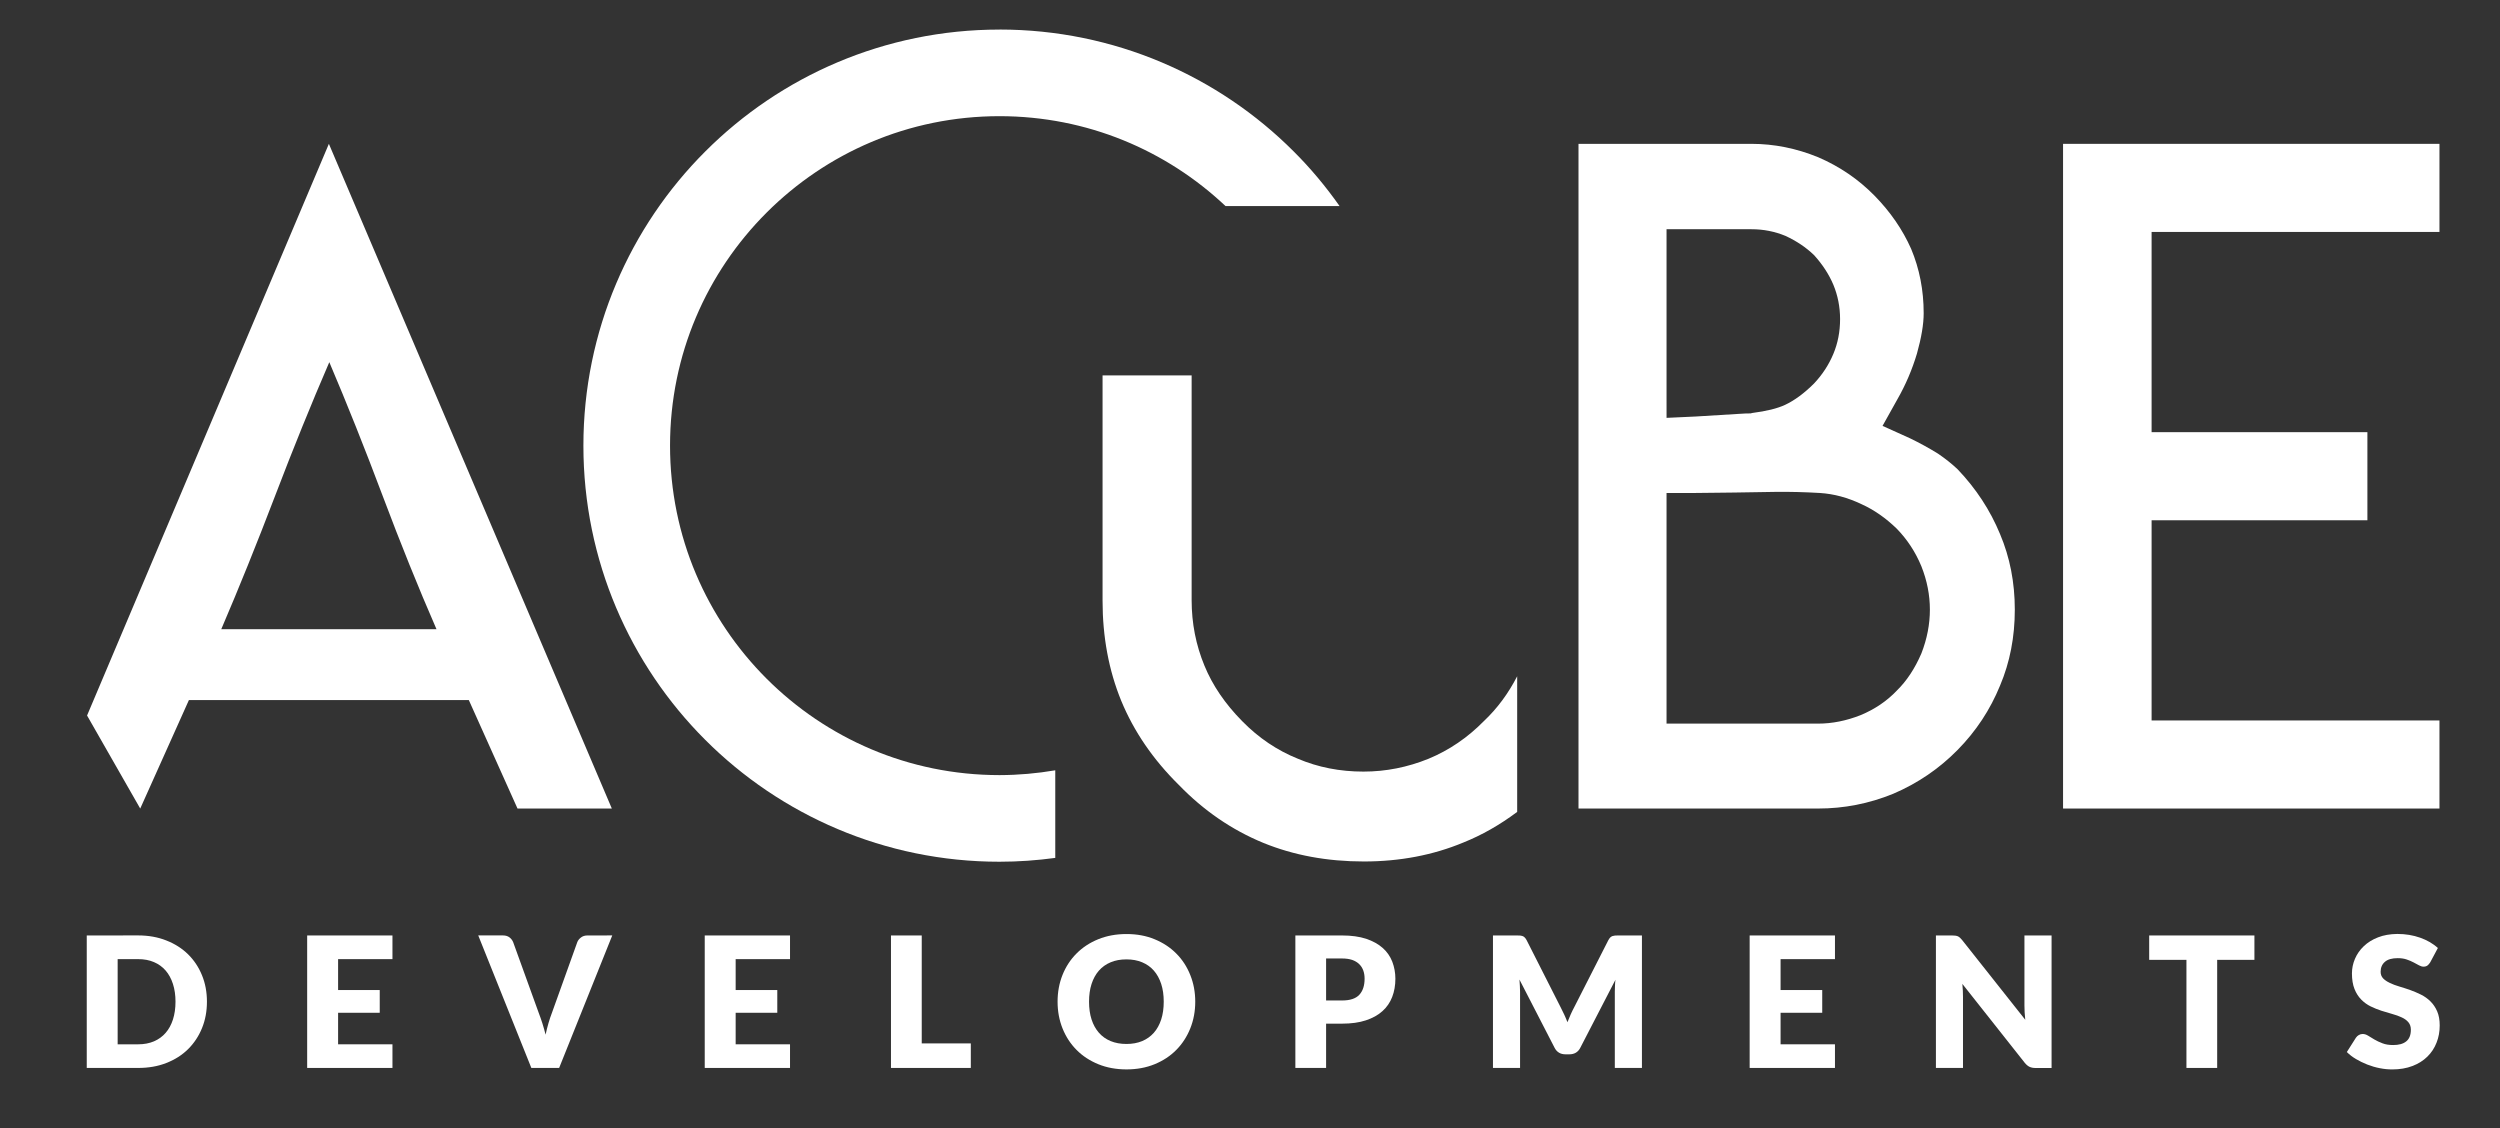
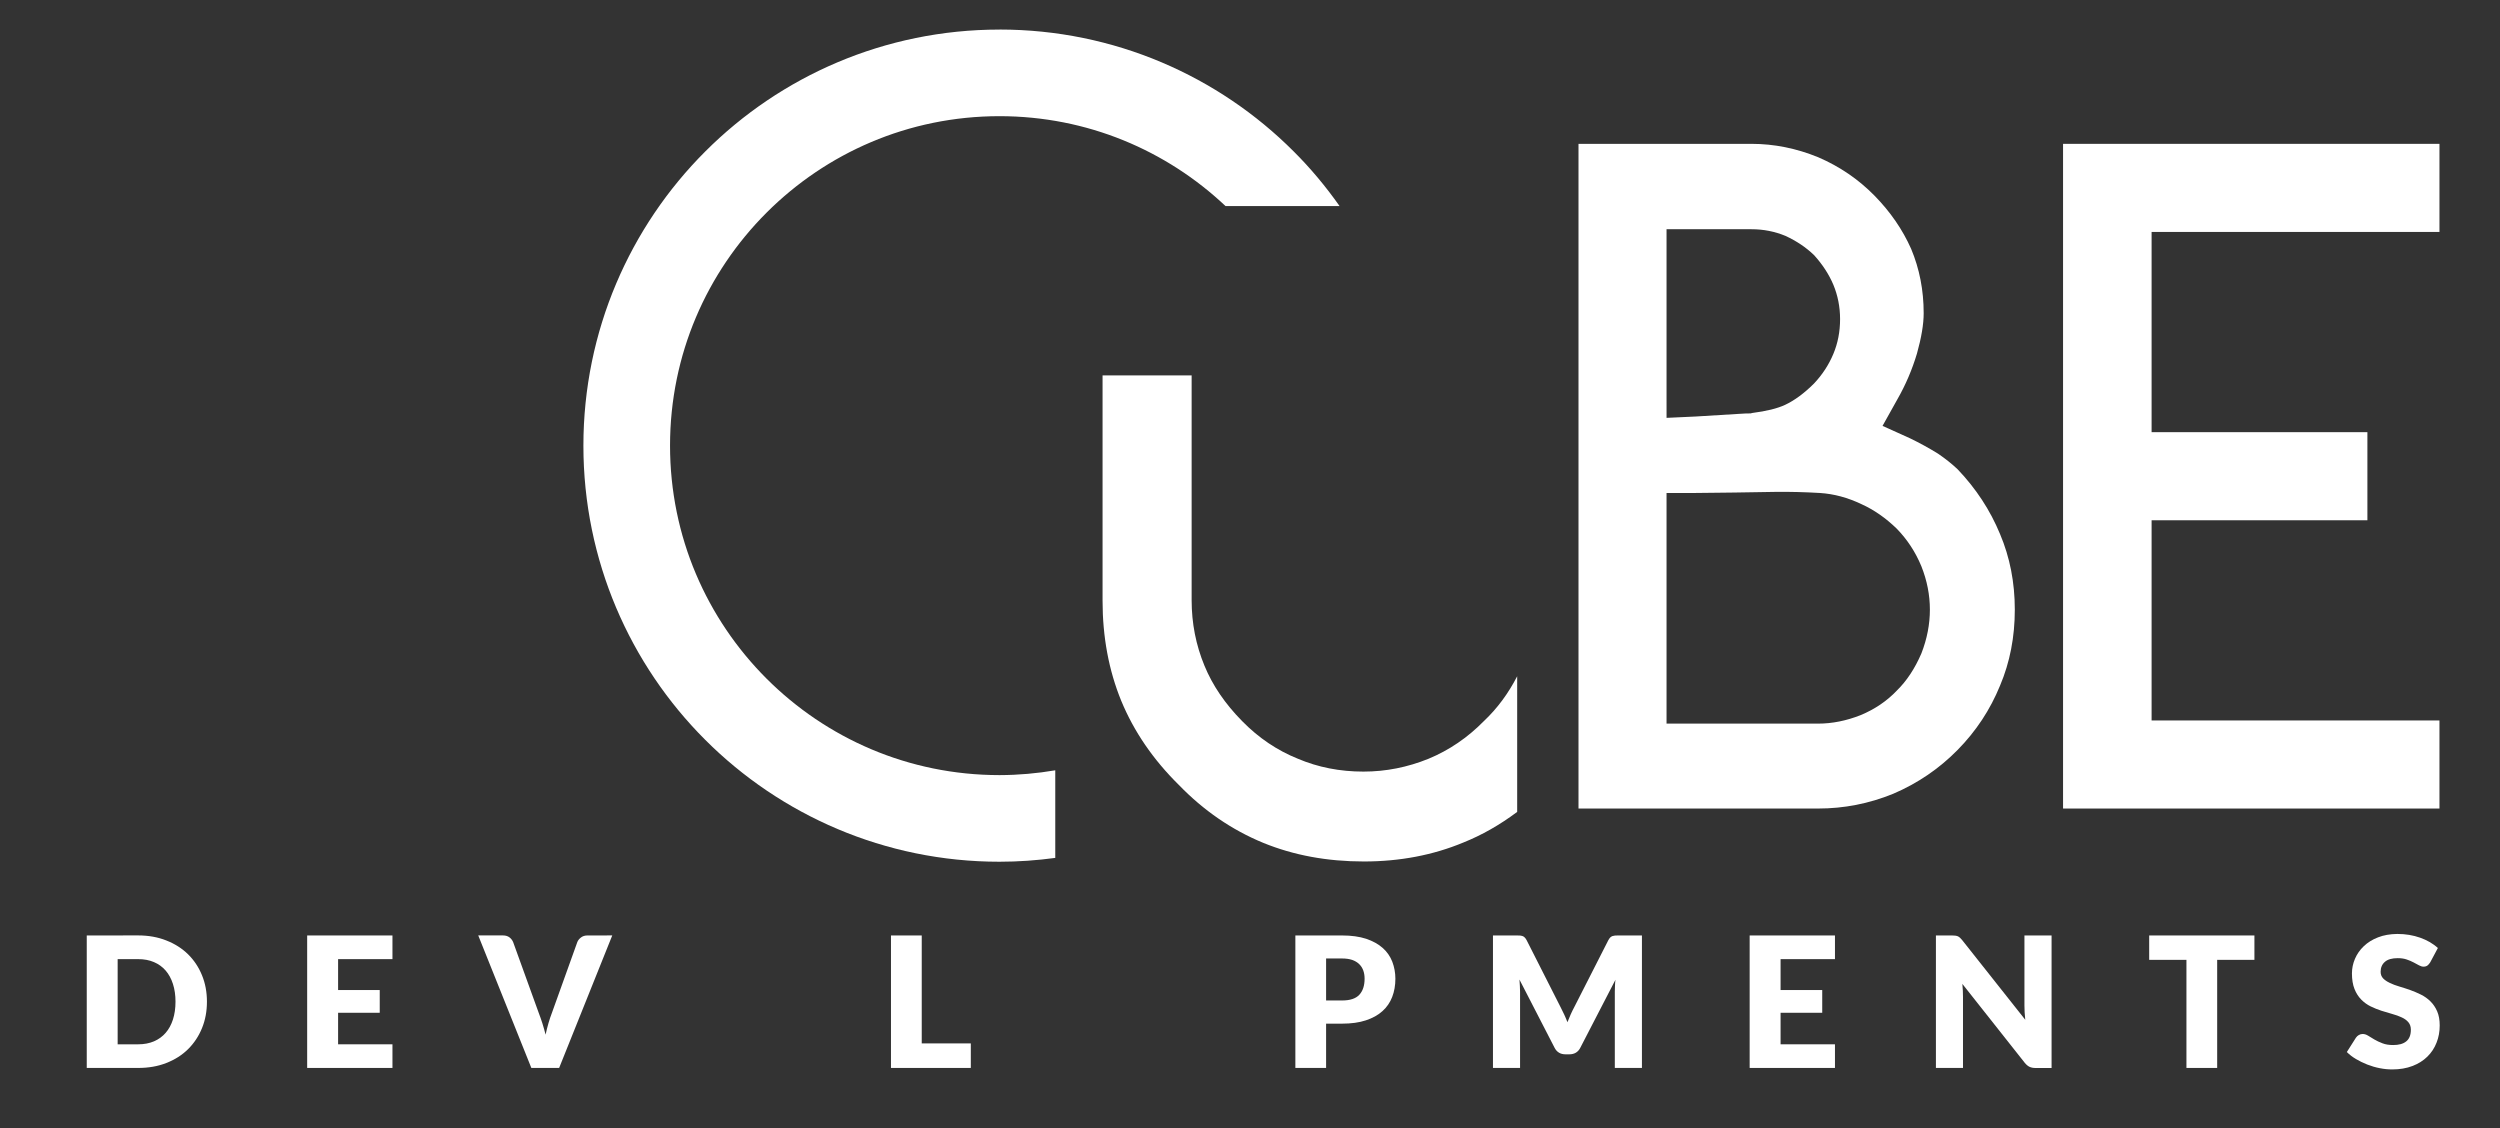
<svg xmlns="http://www.w3.org/2000/svg" id="Layer_1" x="0px" y="0px" width="130px" height="58.667px" viewBox="0 0 130 58.667" xml:space="preserve">
  <rect x="0" y="0" width="130" height="58.667" fill="#333333" stroke="none" />
  <g id="Layer_2">
    <g>
      <g>
-         <path id="SVGID_1_" fill="#FFFFFF" d="M14.304,25.787c0.944-2.472,1.884-4.789,2.82-6.954c0.921,2.165,1.846,4.482,2.775,6.954     c0.929,2.472,1.861,4.783,2.798,6.931H17.09h-5.584C12.427,30.57,13.36,28.259,14.304,25.787 M4.527,37.207l2.765,4.838     l2.532-5.643h7.266h7.288l2.533,5.643h4.905L17.102,7.48L4.527,37.207z" />
-       </g>
+         </g>
    </g>
    <g>
      <g>
        <path id="SVGID_3_" fill="#FFFFFF" d="M57.333,19.521v11.711c0,1.889,0.324,3.625,0.969,5.205     c0.66,1.598,1.658,3.057,2.993,4.375c1.291,1.336,2.756,2.342,4.398,3.018c1.582,0.646,3.324,0.967,5.229,0.967     c1.871,0,3.6-0.33,5.18-0.989c0.957-0.384,1.887-0.912,2.791-1.589v-7.053c-0.457,0.887-1.029,1.668-1.731,2.33     c-0.845,0.861-1.804,1.514-2.877,1.959c-1.093,0.443-2.22,0.668-3.388,0.668c-1.227,0-2.362-0.225-3.405-0.668     c-1.074-0.43-2.043-1.082-2.902-1.959c-0.891-0.904-1.541-1.863-1.957-2.877c-0.445-1.074-0.668-2.211-0.668-3.408V19.521H57.333     z" />
      </g>
    </g>
    <g>
      <g>
        <path id="SVGID_5_" fill="#FFFFFF" d="M86.66,36.164v-9.088v-1.441h1.465c0.326,0,0.664-0.003,1.012-0.011     s0.703-0.012,1.057-0.012c0.729-0.015,1.453-0.027,2.175-0.035c0.723-0.007,1.478,0.011,2.269,0.058     c0.729,0.047,1.446,0.241,2.161,0.582c0.65,0.294,1.263,0.721,1.836,1.278c0.543,0.559,0.97,1.209,1.277,1.953     c0.295,0.742,0.442,1.494,0.442,2.253s-0.147,1.521-0.442,2.277c-0.341,0.791-0.767,1.434-1.277,1.932     c-0.512,0.541-1.141,0.967-1.883,1.277c-0.744,0.293-1.479,0.441-2.209,0.441h-4.929h-1.487H86.66V36.164z M86.66,20.218v-6.857     V11.92h1.465h0.35h2.604c0.619,0,1.209,0.116,1.769,0.348c0.571,0.264,1.067,0.597,1.485,1c0.435,0.481,0.769,0.992,1,1.535     c0.231,0.557,0.351,1.154,0.351,1.789c0,0.651-0.117,1.256-0.351,1.814c-0.233,0.558-0.565,1.069-1,1.533     c-0.513,0.512-1.017,0.884-1.513,1.116c-0.401,0.186-0.967,0.326-1.696,0.419l-0.092,0.023c-0.171,0-0.363,0.007-0.582,0.023     c-0.959,0.062-1.72,0.108-2.275,0.139l-1.514,0.07L86.66,20.218L86.66,20.218z M88.475,7.48h-6.393v34.564h4.859h1.184h1.488     h4.928c1.35,0,2.65-0.256,3.904-0.767c1.271-0.543,2.387-1.303,3.348-2.278c0.963-0.978,1.697-2.092,2.209-3.347     c0.512-1.209,0.768-2.526,0.768-3.952c0-1.41-0.256-2.72-0.768-3.929c-0.512-1.24-1.246-2.364-2.209-3.371     c-0.295-0.279-0.635-0.55-1.021-0.813c-0.479-0.295-0.961-0.558-1.442-0.791l-1.438-0.65l0.766-1.372     c0.436-0.76,0.775-1.557,1.025-2.394c0.229-0.822,0.348-1.518,0.348-2.092c0-1.193-0.217-2.309-0.652-3.347     c-0.447-1.008-1.084-1.929-1.904-2.766c-0.838-0.853-1.813-1.518-2.93-1.999C93.41,7.713,92.256,7.48,91.078,7.48H88.475z" />
      </g>
    </g>
    <g>
      <g>
        <polygon id="SVGID_7_" fill="#FFFFFF" points="107.279,7.48 107.279,42.044 113.318,42.044 126.852,42.044 126.852,37.464      113.318,37.464 111.883,37.464 111.883,36.005 111.883,28.487 111.883,27.054 113.318,27.054 123.105,27.054 123.105,22.473      113.318,22.473 111.883,22.473 111.883,21.015 111.883,13.496 111.883,12.061 113.318,12.061 126.852,12.061 126.852,7.48    " />
      </g>
    </g>
    <g>
      <g>
        <path id="SVGID_9_" fill="#FFFFFF" d="M51.973,1.538c-5.967-0.001-11.39,2.425-15.299,6.338     c-3.911,3.907-6.338,9.331-6.337,15.299c-0.001,5.967,2.426,11.391,6.337,15.299c3.909,3.91,9.332,6.338,15.299,6.336     c0.985,0,1.951-0.07,2.901-0.199v-4.555c-0.942,0.16-1.91,0.248-2.901,0.25c-4.737-0.002-9.006-1.914-12.113-5.018     c-3.104-3.107-5.017-7.377-5.018-12.115c0.001-4.739,1.914-9.007,5.018-12.114c3.107-3.104,7.376-5.017,12.113-5.018     c4.56,0.001,8.681,1.776,11.755,4.675h5.93c-0.715-1.015-1.51-1.969-2.387-2.842c-3.906-3.912-9.33-6.338-15.294-6.338     C51.975,1.538,51.975,1.538,51.973,1.538" />
      </g>
    </g>
    <g>
      <g>
        <path id="SVGID_11_" fill="#FFFFFF" d="M6.118,49.875h1.069c0.305,0,0.578,0.051,0.818,0.154     c0.239,0.102,0.442,0.248,0.607,0.438c0.166,0.191,0.293,0.425,0.381,0.699c0.088,0.273,0.133,0.58,0.133,0.922     c0,0.345-0.045,0.652-0.133,0.927c-0.088,0.274-0.215,0.506-0.381,0.696C8.447,53.9,8.244,54.048,8.005,54.15     c-0.24,0.102-0.513,0.154-0.818,0.154H6.118V49.875z M4.511,48.644v6.889h2.676c0.536,0,1.024-0.084,1.463-0.258     c0.44-0.17,0.816-0.41,1.128-0.717c0.312-0.309,0.554-0.672,0.726-1.094c0.172-0.42,0.257-0.879,0.257-1.377     c0-0.496-0.085-0.953-0.257-1.373c-0.172-0.422-0.414-0.785-0.726-1.092c-0.312-0.306-0.688-0.545-1.128-0.717     c-0.439-0.175-0.927-0.263-1.463-0.263L4.511,48.644L4.511,48.644z" />
      </g>
    </g>
    <g>
      <g>
        <polygon id="SVGID_13_" fill="#FFFFFF" points="15.973,48.644 15.973,55.533 20.408,55.533 20.408,54.304 17.581,54.304      17.581,52.664 19.746,52.664 19.746,51.482 17.581,51.482 17.581,49.875 20.408,49.875 20.408,48.644    " />
      </g>
    </g>
    <g>
      <g>
        <path id="SVGID_15_" fill="#FFFFFF" d="M30.541,48.644c-0.132,0-0.243,0.037-0.333,0.107c-0.09,0.069-0.152,0.147-0.188,0.238     l-1.323,3.688c-0.063,0.162-0.122,0.338-0.176,0.527c-0.056,0.19-0.106,0.391-0.15,0.598c-0.053-0.207-0.11-0.406-0.17-0.598     c-0.061-0.189-0.122-0.365-0.185-0.527l-1.333-3.688c-0.044-0.103-0.109-0.185-0.194-0.248c-0.085-0.064-0.196-0.099-0.335-0.099     h-1.286l2.761,6.89h1.446l2.762-6.89L30.541,48.644L30.541,48.644z" />
      </g>
    </g>
    <g>
      <g>
-         <polygon id="SVGID_17_" fill="#FFFFFF" points="36.646,48.644 36.646,55.533 41.081,55.533 41.081,54.304 38.254,54.304      38.254,52.664 40.419,52.664 40.419,51.482 38.254,51.482 38.254,49.875 41.081,49.875 41.081,48.644    " />
-       </g>
+         </g>
    </g>
    <g>
      <g>
        <polygon id="SVGID_19_" fill="#FFFFFF" points="46.331,48.644 46.331,55.533 50.482,55.533 50.482,54.257 47.93,54.257      47.93,48.644    " />
      </g>
    </g>
    <g>
      <g>
-         <path id="SVGID_21_" fill="#FFFFFF" d="M57.751,54.136c-0.24-0.1-0.443-0.244-0.609-0.434c-0.165-0.189-0.292-0.418-0.381-0.691     c-0.088-0.271-0.131-0.58-0.131-0.924c0-0.342,0.043-0.648,0.131-0.92c0.089-0.273,0.216-0.504,0.381-0.693     c0.166-0.189,0.369-0.334,0.609-0.434c0.242-0.103,0.518-0.152,0.826-0.152c0.305,0,0.578,0.051,0.817,0.152     c0.239,0.1,0.442,0.244,0.608,0.434s0.291,0.42,0.381,0.693c0.088,0.271,0.131,0.578,0.131,0.92c0,0.344-0.043,0.652-0.131,0.924     c-0.09,0.273-0.215,0.502-0.381,0.691c-0.166,0.188-0.369,0.334-0.608,0.434c-0.239,0.1-0.513,0.15-0.817,0.15     C58.269,54.287,57.994,54.236,57.751,54.136 M57.111,48.839c-0.439,0.178-0.818,0.426-1.131,0.742     c-0.314,0.313-0.557,0.686-0.729,1.114c-0.171,0.429-0.257,0.894-0.257,1.392s0.086,0.961,0.257,1.389     c0.172,0.43,0.415,0.803,0.729,1.119c0.312,0.316,0.691,0.564,1.131,0.744c0.441,0.18,0.932,0.27,1.467,0.27     c0.536,0,1.023-0.09,1.463-0.27s0.815-0.428,1.127-0.744s0.555-0.689,0.727-1.119c0.172-0.428,0.258-0.891,0.258-1.389     c0-0.496-0.086-0.957-0.258-1.385c-0.172-0.431-0.414-0.804-0.727-1.117c-0.312-0.316-0.687-0.562-1.127-0.744     c-0.439-0.182-0.927-0.271-1.463-0.271C58.042,48.57,57.552,48.66,57.111,48.839" />
-       </g>
+         </g>
    </g>
    <g>
      <g>
        <path id="SVGID_23_" fill="#FFFFFF" d="M68.957,49.841h0.832c0.201,0,0.375,0.025,0.523,0.074     c0.145,0.051,0.266,0.123,0.362,0.215c0.097,0.094,0.168,0.205,0.216,0.334c0.047,0.131,0.069,0.272,0.069,0.43     c0,0.357-0.092,0.635-0.272,0.832c-0.183,0.199-0.482,0.299-0.898,0.299h-0.832V49.841z M67.359,48.644v6.889h1.598V53.23h0.832     c0.477,0,0.889-0.057,1.236-0.172c0.347-0.115,0.637-0.273,0.863-0.48c0.227-0.203,0.395-0.449,0.506-0.736     c0.11-0.286,0.166-0.602,0.166-0.946c0-0.315-0.056-0.612-0.162-0.89c-0.105-0.272-0.273-0.512-0.498-0.713     c-0.226-0.201-0.512-0.358-0.861-0.477c-0.348-0.113-0.766-0.172-1.25-0.172H67.359z" />
      </g>
    </g>
    <g>
      <g>
        <path id="SVGID_25_" fill="#FFFFFF" d="M84.164,48.644c-0.068,0-0.131,0.002-0.182,0.004c-0.053,0.006-0.099,0.016-0.14,0.029     c-0.041,0.016-0.077,0.041-0.112,0.074c-0.033,0.033-0.064,0.08-0.097,0.139l-1.771,3.48c-0.063,0.119-0.127,0.246-0.186,0.379     c-0.059,0.131-0.115,0.268-0.168,0.406c-0.055-0.138-0.109-0.271-0.168-0.396c-0.059-0.131-0.119-0.254-0.184-0.375l-1.771-3.494     c-0.031-0.059-0.063-0.105-0.098-0.139c-0.034-0.035-0.068-0.06-0.111-0.074c-0.039-0.014-0.086-0.023-0.139-0.029     c-0.053-0.002-0.113-0.004-0.182-0.004h-1.221v6.889h1.409v-3.961c0-0.092-0.004-0.191-0.01-0.301     c-0.007-0.107-0.017-0.221-0.022-0.334l1.829,3.551c0.056,0.111,0.134,0.195,0.229,0.252s0.205,0.084,0.328,0.084h0.217     c0.123,0,0.232-0.027,0.33-0.084c0.096-0.057,0.172-0.141,0.229-0.252l1.83-3.539c-0.014,0.107-0.021,0.217-0.025,0.324     c-0.006,0.107-0.008,0.207-0.008,0.299v3.961h1.41v-6.889H84.164z" />
      </g>
    </g>
    <g>
      <g>
        <polygon id="SVGID_27_" fill="#FFFFFF" points="90.982,48.644 90.982,55.533 95.418,55.533 95.418,54.304 92.59,54.304      92.59,52.664 94.756,52.664 94.756,51.482 92.59,51.482 92.59,49.875 95.418,49.875 95.418,48.644    " />
      </g>
    </g>
    <g>
      <g>
        <path id="SVGID_29_" fill="#FFFFFF" d="M105.271,48.644v3.646c0,0.108,0.004,0.227,0.01,0.352s0.018,0.252,0.033,0.387     l-3.277-4.139c-0.043-0.053-0.082-0.096-0.117-0.127s-0.07-0.055-0.107-0.074c-0.039-0.016-0.082-0.027-0.129-0.035     c-0.047-0.006-0.104-0.01-0.174-0.01h-0.842v6.889h1.408v-3.691c0-0.102-0.002-0.209-0.008-0.325     c-0.004-0.113-0.012-0.231-0.025-0.354l3.248,4.108c0.082,0.099,0.164,0.166,0.248,0.205s0.188,0.06,0.311,0.06h0.832v-6.89     L105.271,48.644L105.271,48.644z" />
      </g>
    </g>
    <g>
      <g>
        <polygon id="SVGID_31_" fill="#FFFFFF" points="111.758,48.644 111.758,49.912 113.695,49.912 113.695,55.533 115.293,55.533      115.293,49.912 117.23,49.912 117.23,48.644    " />
      </g>
    </g>
    <g>
      <g>
        <path id="SVGID_33_" fill="#FFFFFF" d="M123.658,48.742c-0.293,0.113-0.541,0.268-0.742,0.461     c-0.201,0.191-0.355,0.412-0.459,0.658c-0.104,0.244-0.156,0.496-0.156,0.756c0,0.32,0.045,0.592,0.133,0.811     c0.088,0.22,0.205,0.402,0.349,0.548c0.145,0.147,0.307,0.267,0.487,0.354c0.185,0.09,0.371,0.166,0.562,0.228     c0.193,0.062,0.381,0.118,0.562,0.168c0.184,0.051,0.348,0.108,0.489,0.176c0.146,0.065,0.261,0.147,0.349,0.25     s0.133,0.231,0.133,0.394c0,0.276-0.082,0.479-0.242,0.606c-0.16,0.13-0.385,0.19-0.676,0.19c-0.215,0-0.4-0.028-0.557-0.09     c-0.158-0.061-0.298-0.125-0.418-0.196c-0.123-0.074-0.232-0.14-0.328-0.199c-0.097-0.06-0.191-0.09-0.285-0.09     c-0.072,0-0.139,0.019-0.201,0.055c-0.061,0.035-0.109,0.08-0.148,0.136l-0.475,0.748c0.137,0.135,0.295,0.258,0.479,0.366     c0.185,0.109,0.379,0.205,0.586,0.285c0.209,0.08,0.424,0.146,0.646,0.188c0.223,0.045,0.439,0.065,0.654,0.065     c0.391,0,0.74-0.06,1.047-0.178c0.309-0.117,0.566-0.281,0.775-0.486c0.211-0.206,0.37-0.448,0.479-0.728     c0.11-0.276,0.164-0.573,0.164-0.893c0-0.287-0.043-0.531-0.132-0.736c-0.088-0.202-0.205-0.375-0.348-0.516     c-0.145-0.145-0.309-0.26-0.492-0.352c-0.183-0.092-0.373-0.17-0.563-0.24c-0.19-0.066-0.381-0.129-0.563-0.182     c-0.187-0.055-0.351-0.117-0.492-0.184c-0.143-0.068-0.26-0.146-0.349-0.236c-0.088-0.092-0.133-0.207-0.133-0.344     c0-0.218,0.074-0.392,0.222-0.519c0.146-0.129,0.368-0.192,0.668-0.192c0.174,0,0.328,0.022,0.465,0.069     c0.135,0.045,0.254,0.097,0.36,0.153c0.104,0.056,0.199,0.107,0.283,0.152s0.16,0.068,0.233,0.068     c0.082,0,0.148-0.02,0.201-0.057c0.051-0.039,0.101-0.094,0.148-0.17l0.396-0.742c-0.123-0.115-0.263-0.215-0.418-0.307     c-0.156-0.091-0.324-0.166-0.504-0.23c-0.181-0.064-0.369-0.113-0.568-0.146c-0.201-0.033-0.406-0.049-0.619-0.049     C124.287,48.57,123.951,48.626,123.658,48.742" />
      </g>
    </g>
  </g>
  <g id="Layer_1_1_" />
</svg>